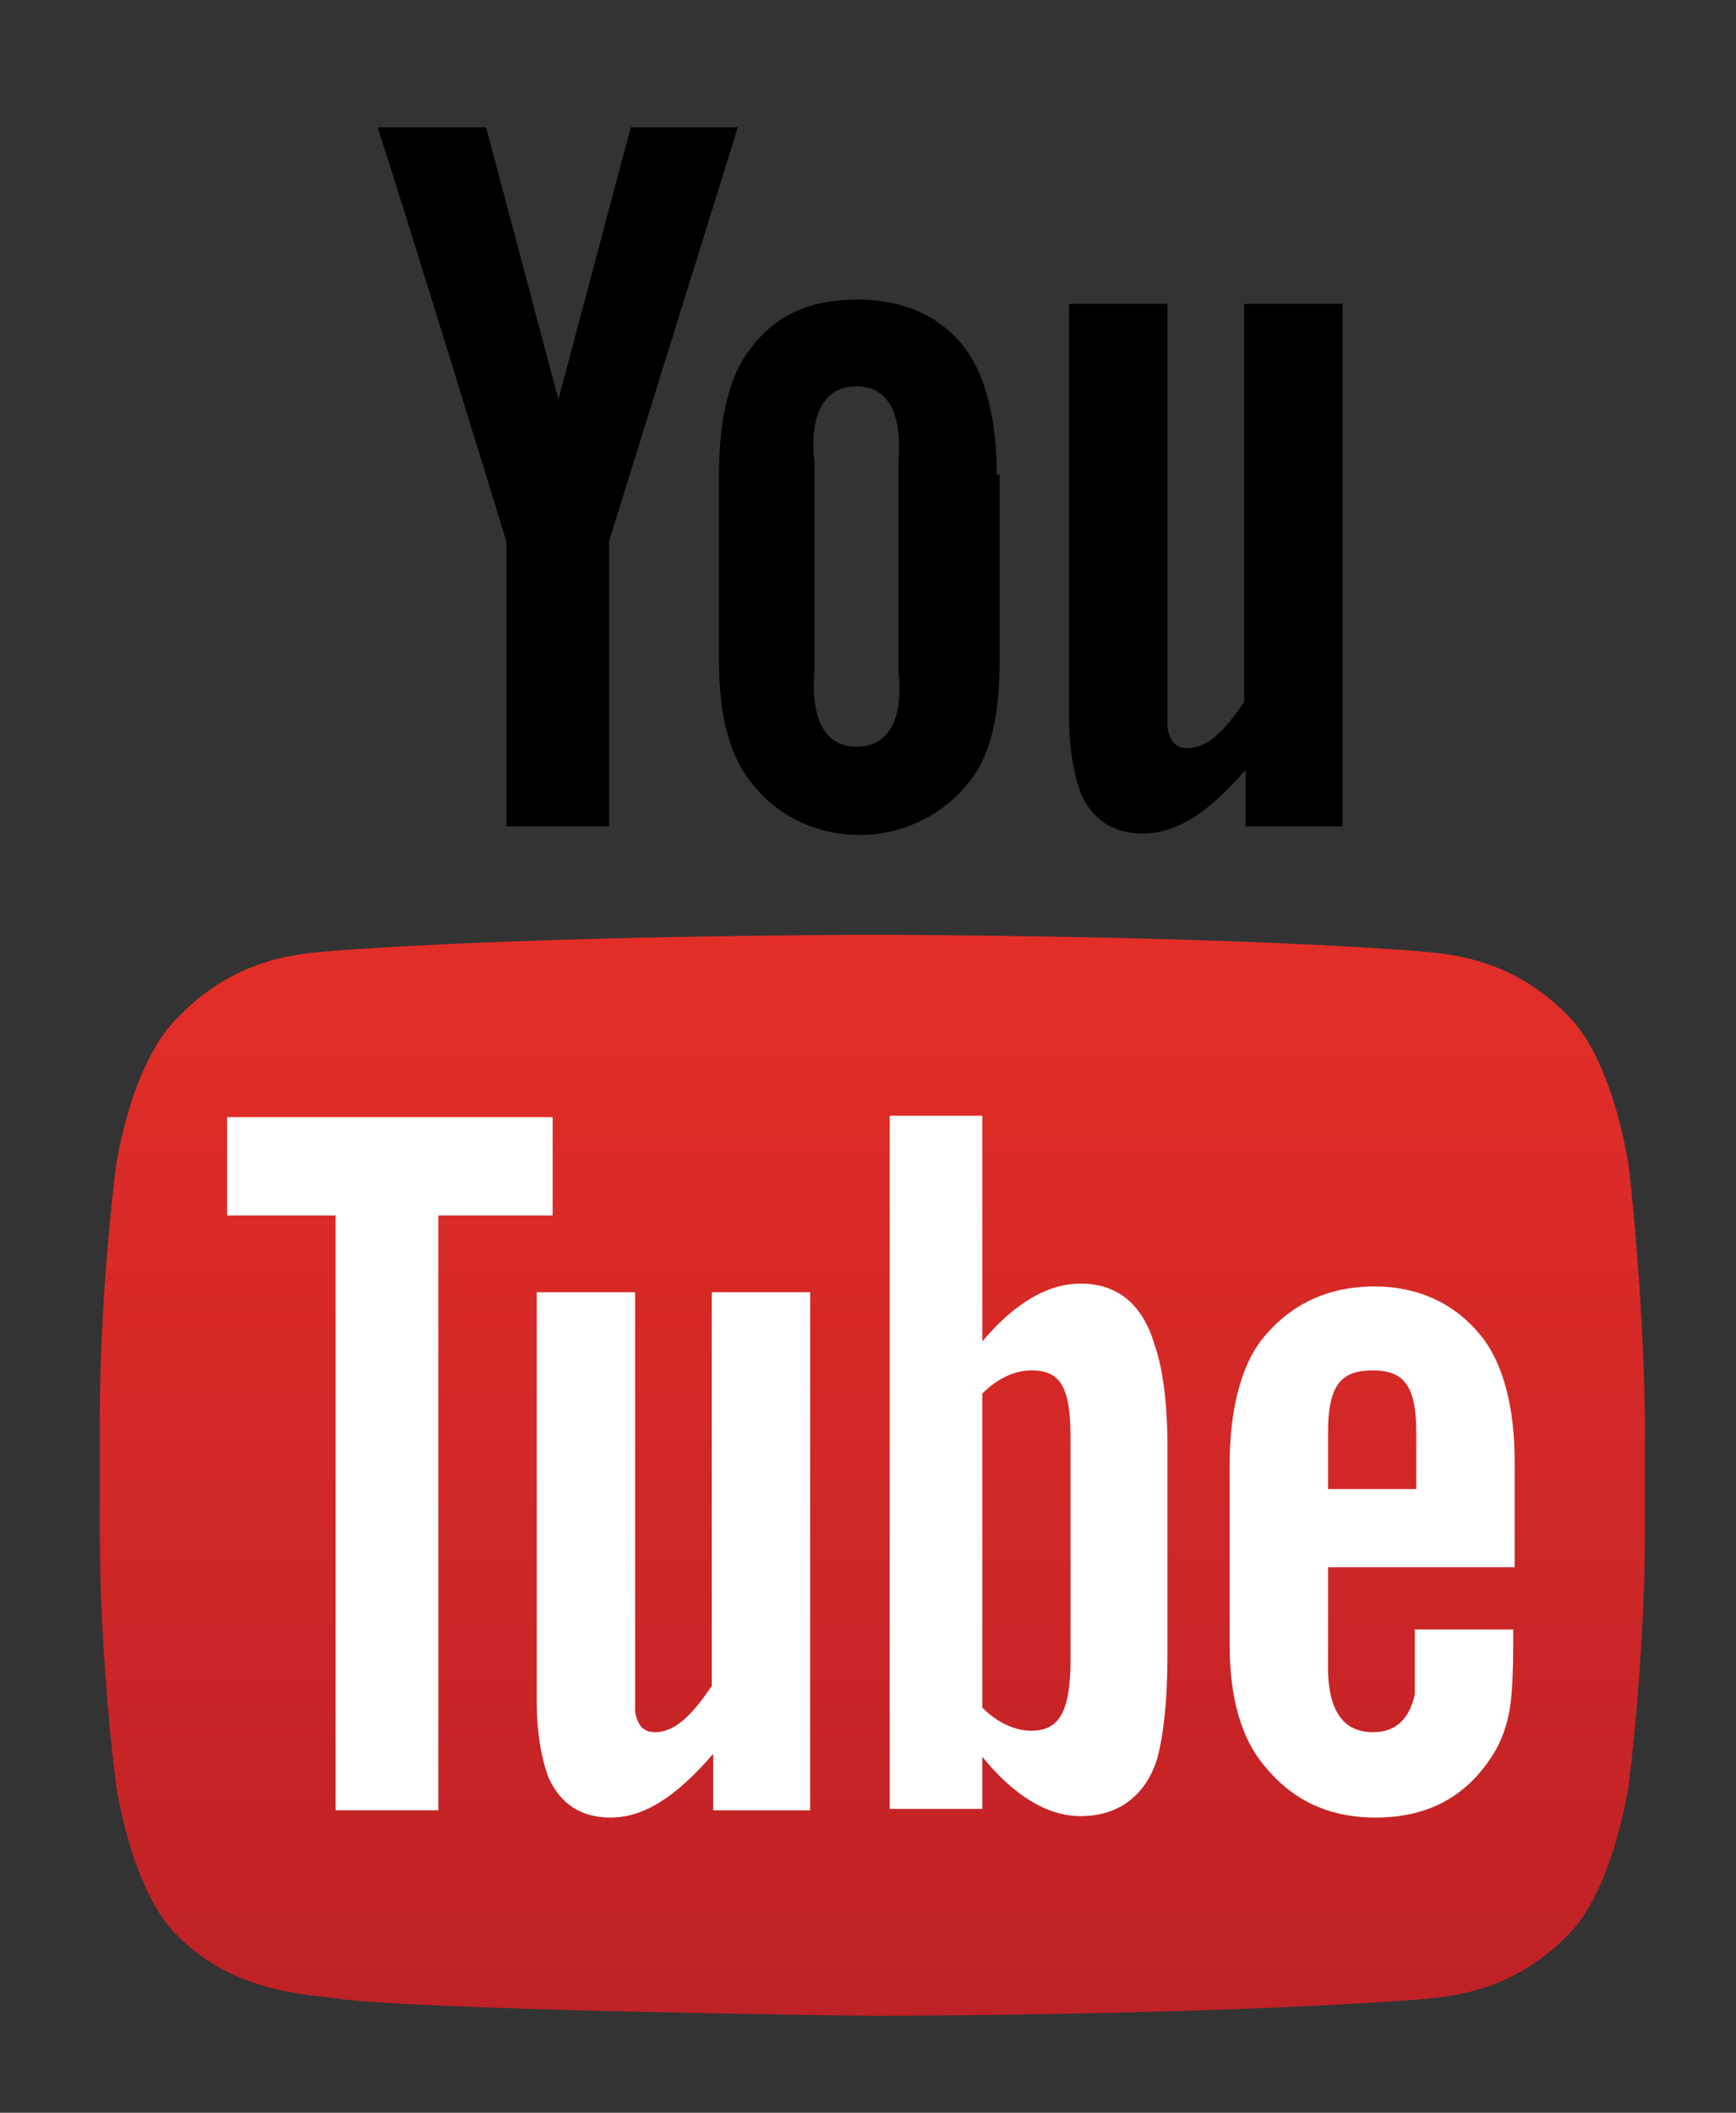
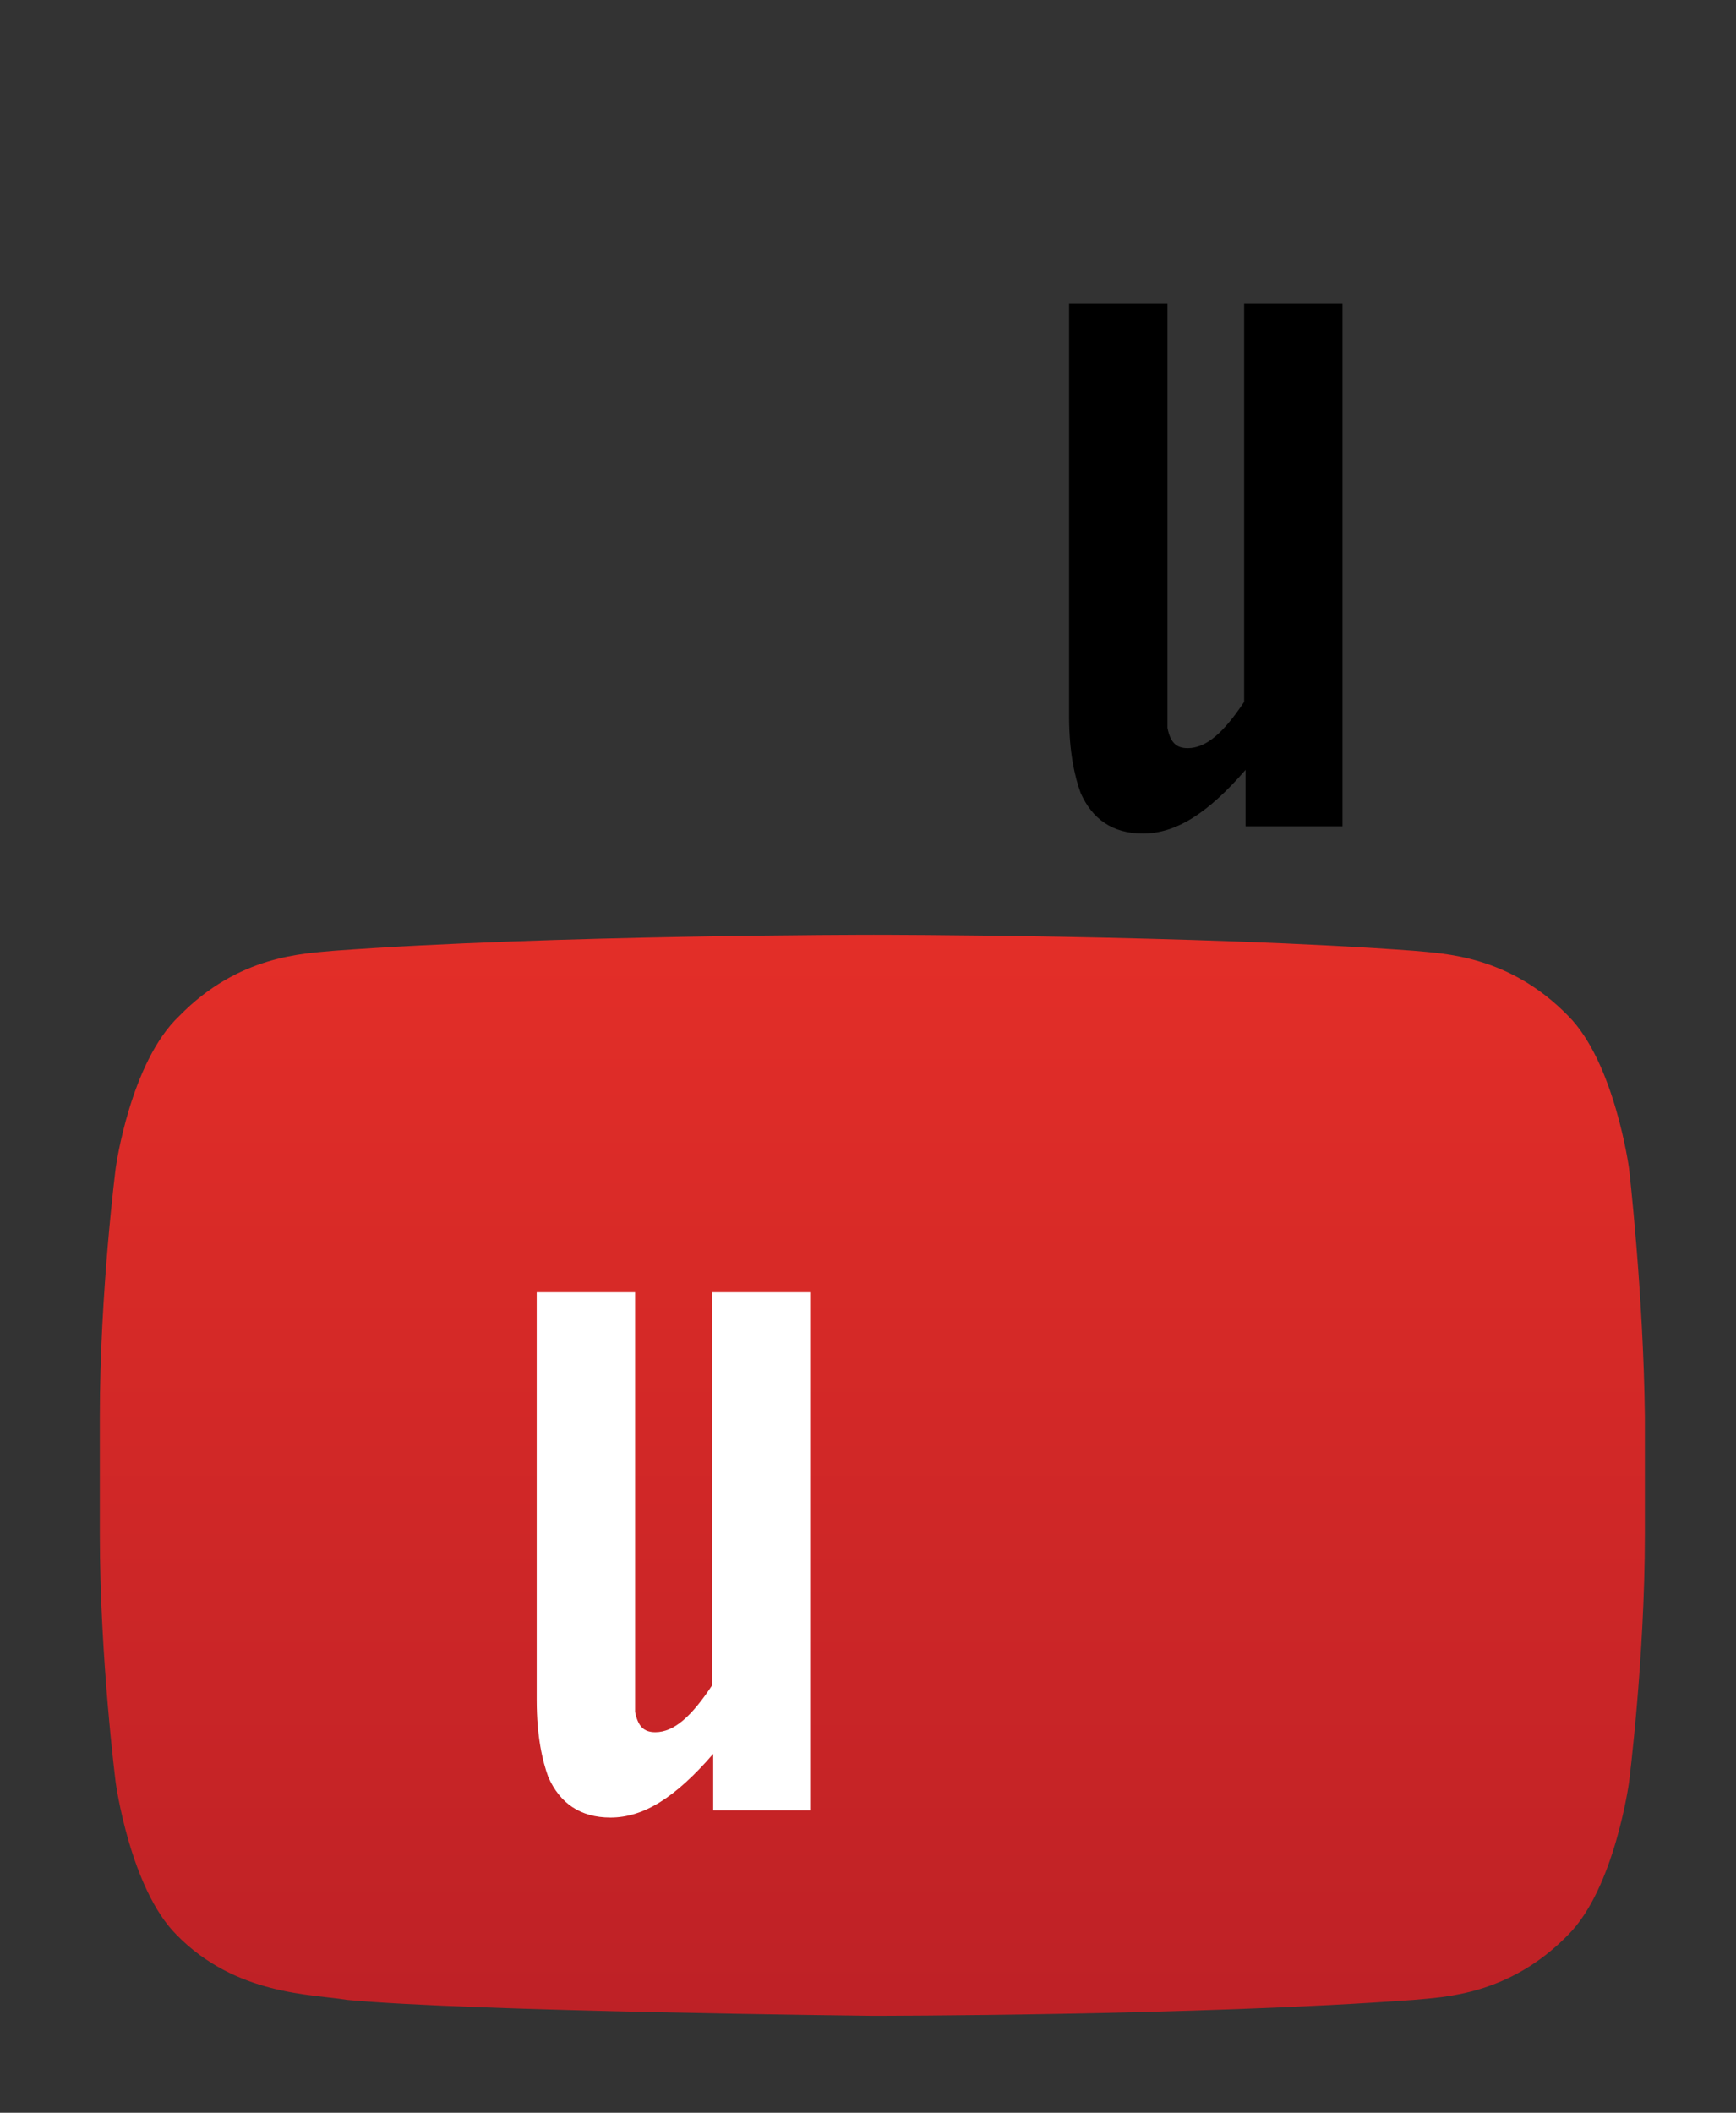
<svg xmlns="http://www.w3.org/2000/svg" version="1.1" id="Lager_1" x="0px" y="0px" viewBox="0 -26 120 146" enable-background="new 0 -26 120 146" xml:space="preserve">
  <rect x="0" y="-26" width="120" height="146" fill="#333333" stroke="none" />
  <linearGradient id="lozenge_1_" gradientUnits="userSpaceOnUse" x1="60.27" y1="38.578" x2="60.27" y2="113.324">
    <stop offset="0" style="stop-color:#E32E28" />
    <stop offset="1" style="stop-color:#BE2126" />
  </linearGradient>
  <path id="lozenge_2_" fill="url(#lozenge_1_)" d="M112.6,54.7c0,0-1-7.3-4.2-10.5c-4.1-4.2-8.6-4.3-10.7-4.5  c-14.9-1.1-37.3-1.1-37.3-1.1h0c0,0-22.4,0-37.3,1.1c-2.1,0.2-6.6,0.3-10.7,4.5C9,47.4,8,54.7,8,54.7s-1.1,8.6-1.1,17.2V80  C6.9,88.6,8,97.2,8,97.2s1,7.3,4.2,10.5c4.1,4.2,9.4,4.1,11.8,4.5c8.5,0.8,36.3,1.1,36.3,1.1s22.4,0,37.4-1.1  c2.1-0.2,6.6-0.3,10.7-4.5c3.2-3.2,4.2-10.5,4.2-10.5s1.1-8.6,1.1-17.2v-8.1C113.6,63.3,112.6,54.7,112.6,54.7z" />
  <path id="u_2_" d="M92.9,31.1h-6.8v-3.9c-2.6,3-4.8,4.4-7.1,4.4c-2.1,0-3.5-1-4.3-2.8c-0.4-1.1-0.8-2.8-0.8-5.3V-5h6.8v26.8  c0,1.5,0,2.1,0,2.5c0.2,1,0.6,1.4,1.4,1.4c1.3,0,2.5-1.1,3.9-3.2V-5h6.8V31.1z" />
-   <path id="o_2_" d="M68.9,6.8c0-3.9-0.8-6.8-2.1-8.6c-1.8-2.5-4.6-3.5-7.5-3.5c-3.2,0-5.7,1-7.5,3.5c-1.4,1.8-2.1,4.8-2.1,8.6l0,12.8  c0,3.8,0.7,6.5,2.1,8.3c1.8,2.5,4.7,3.8,7.6,3.8s5.8-1.3,7.7-3.8c1.4-1.8,2-4.5,2-8.3V6.8z M62.1,20.3c0.4,3.6-0.8,5.3-2.9,5.3  s-3.2-1.8-2.9-5.3V6c-0.4-3.6,0.8-5.3,2.9-5.3c2.1,0,3.2,1.7,2.9,5.3L62.1,20.3z" />
-   <path id="y_2_" d="M42.1,11.4v19.7H35V11.4c0,0-7.4-24.1-8.9-28.6h7.5l5,18.8l5-18.8H51L42.1,11.4z" />
-   <path id="e_1_" fill="#FFFFFF" d="M104.7,82.3l0-7.3c0-3.8-0.8-6.6-2.1-8.4c-1.8-2.4-4.4-3.7-7.6-3.7c-3.3,0-5.9,1.3-7.8,3.7  c-1.4,1.8-2.2,4.8-2.2,8.6v12.5c0,3.8,0.9,6.5,2.3,8.2c1.9,2.4,4.4,3.7,7.8,3.7c3.4,0,6-1.3,7.8-3.9c0.8-1.1,1.3-2.4,1.5-3.9  c0.1-0.6,0.2-2.1,0.2-4.2v-1h-6.8c0,2.6,0,4.1,0,4.5c-0.4,1.7-1.3,2.6-2.9,2.6c-2.2,0-3.2-1.7-3.1-5v-6.4H104.7z M91.8,73  c0-3.3,0.9-4.3,3.1-4.3c2.1,0,3,1,3,4.3v3.9l-6.1,0V73z" />
-   <path id="b_1_" fill="#FFFFFF" d="M74.7,62.7c-2.4,0-4.7,1.5-6.8,4l0-15.6h-6.4v47.9h6.4l0-3.6c2.2,2.7,4.5,4.1,6.8,4.1  c2.6,0,4.5-1.4,5.3-4c0.4-1.5,0.7-3.8,0.7-7.2V74c0-3.4-0.4-5.7-0.9-7.1C79,64.2,77.3,62.7,74.7,62.7z M74,88.7  c0,3.6-0.8,4.9-2.7,4.9c-1.1,0-2.3-0.5-3.4-1.6l0-21.7c1.1-1.1,2.3-1.6,3.4-1.6c1.9,0,2.7,1,2.7,4.6V88.7z" />
  <path id="u_1_" fill="#FFFFFF" d="M56.1,99.1h-6.8v-3.9c-2.6,3-4.8,4.4-7.1,4.4c-2.1,0-3.5-1-4.3-2.8c-0.4-1.1-0.8-2.8-0.8-5.3V63.3  h6.8v26.5c0,1.5,0,2.1,0,2.5c0.2,1,0.6,1.4,1.4,1.4c1.3,0,2.5-1.1,3.9-3.2V63.3h6.8V99.1z" />
-   <polygon id="T" fill="#FFFFFF" points="30.3,99.1 23.2,99.1 23.2,58 15.7,58 15.7,51.2 38.2,51.2 38.2,58 30.3,58 " />
</svg>